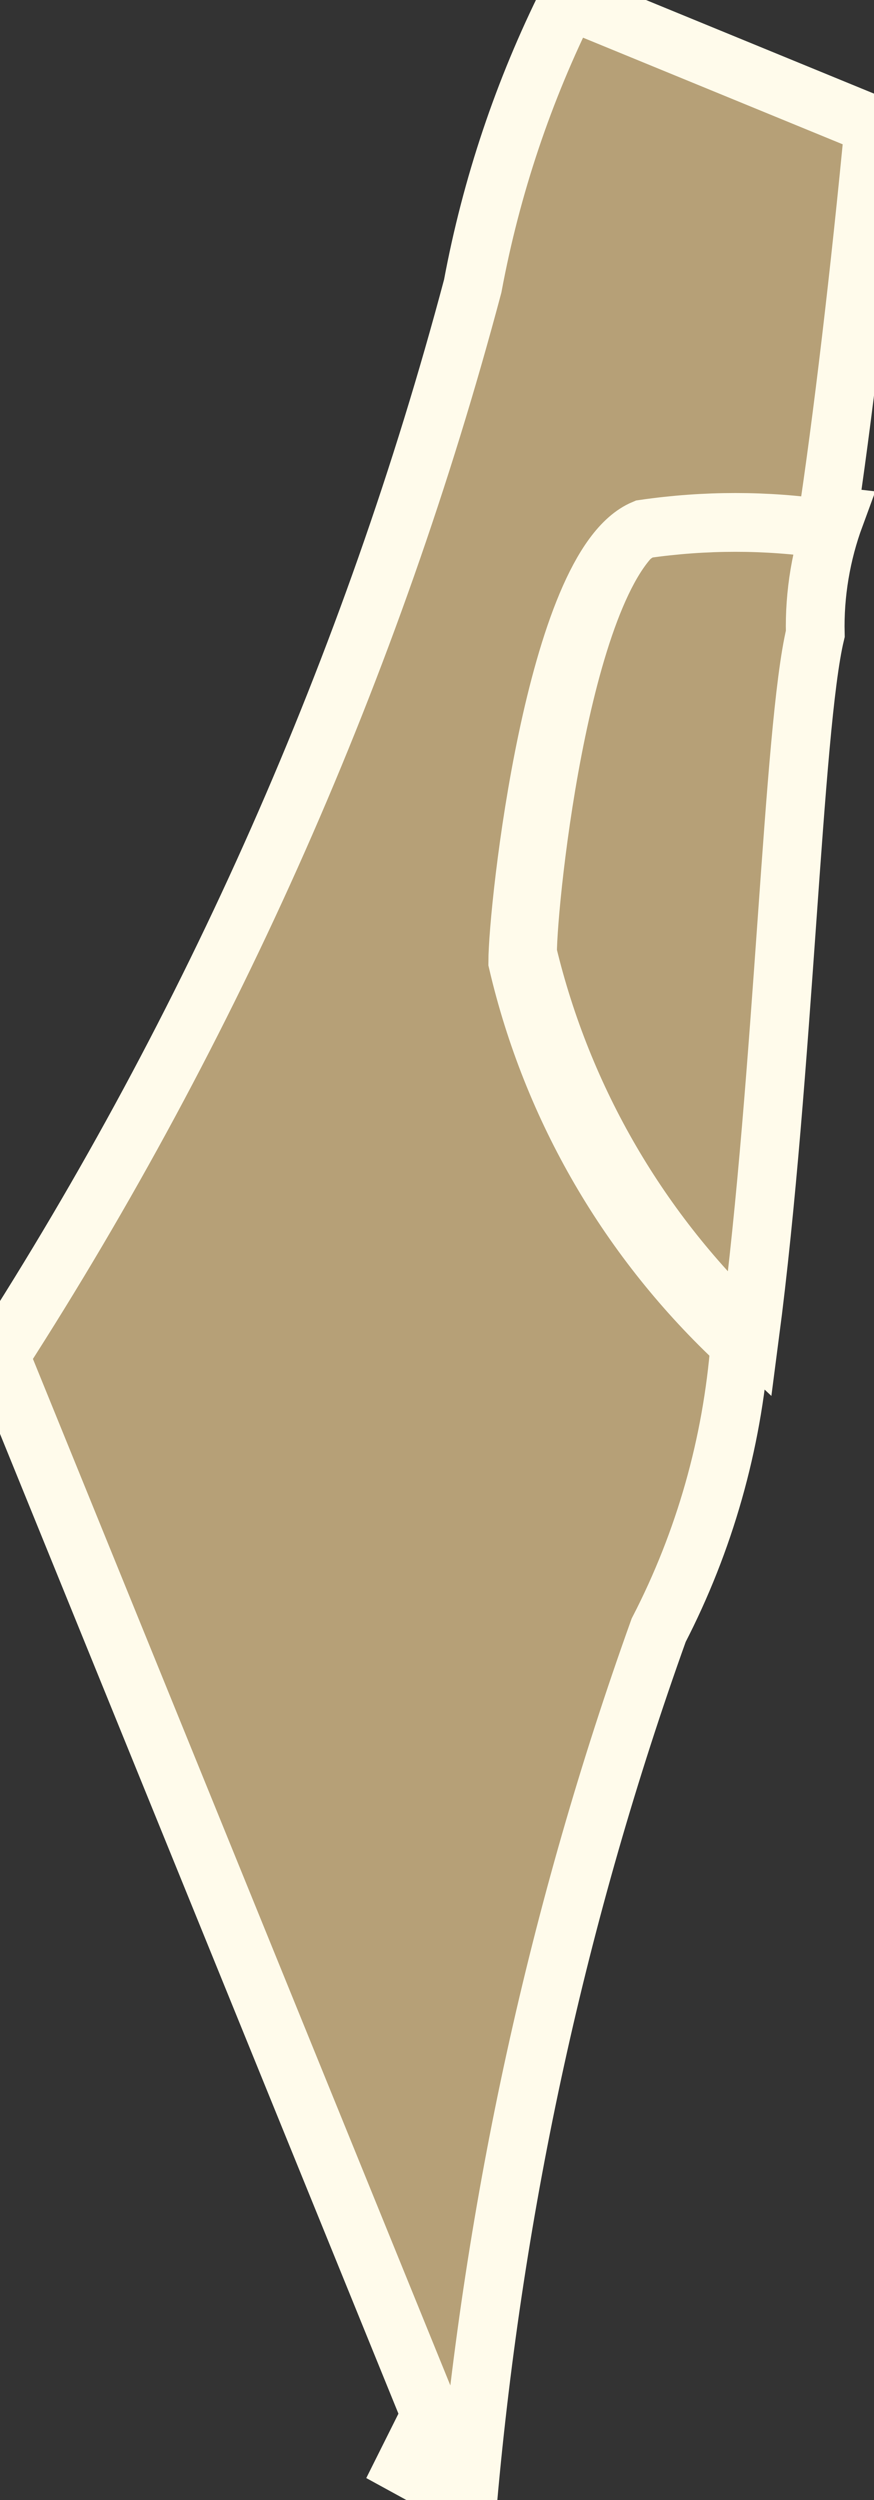
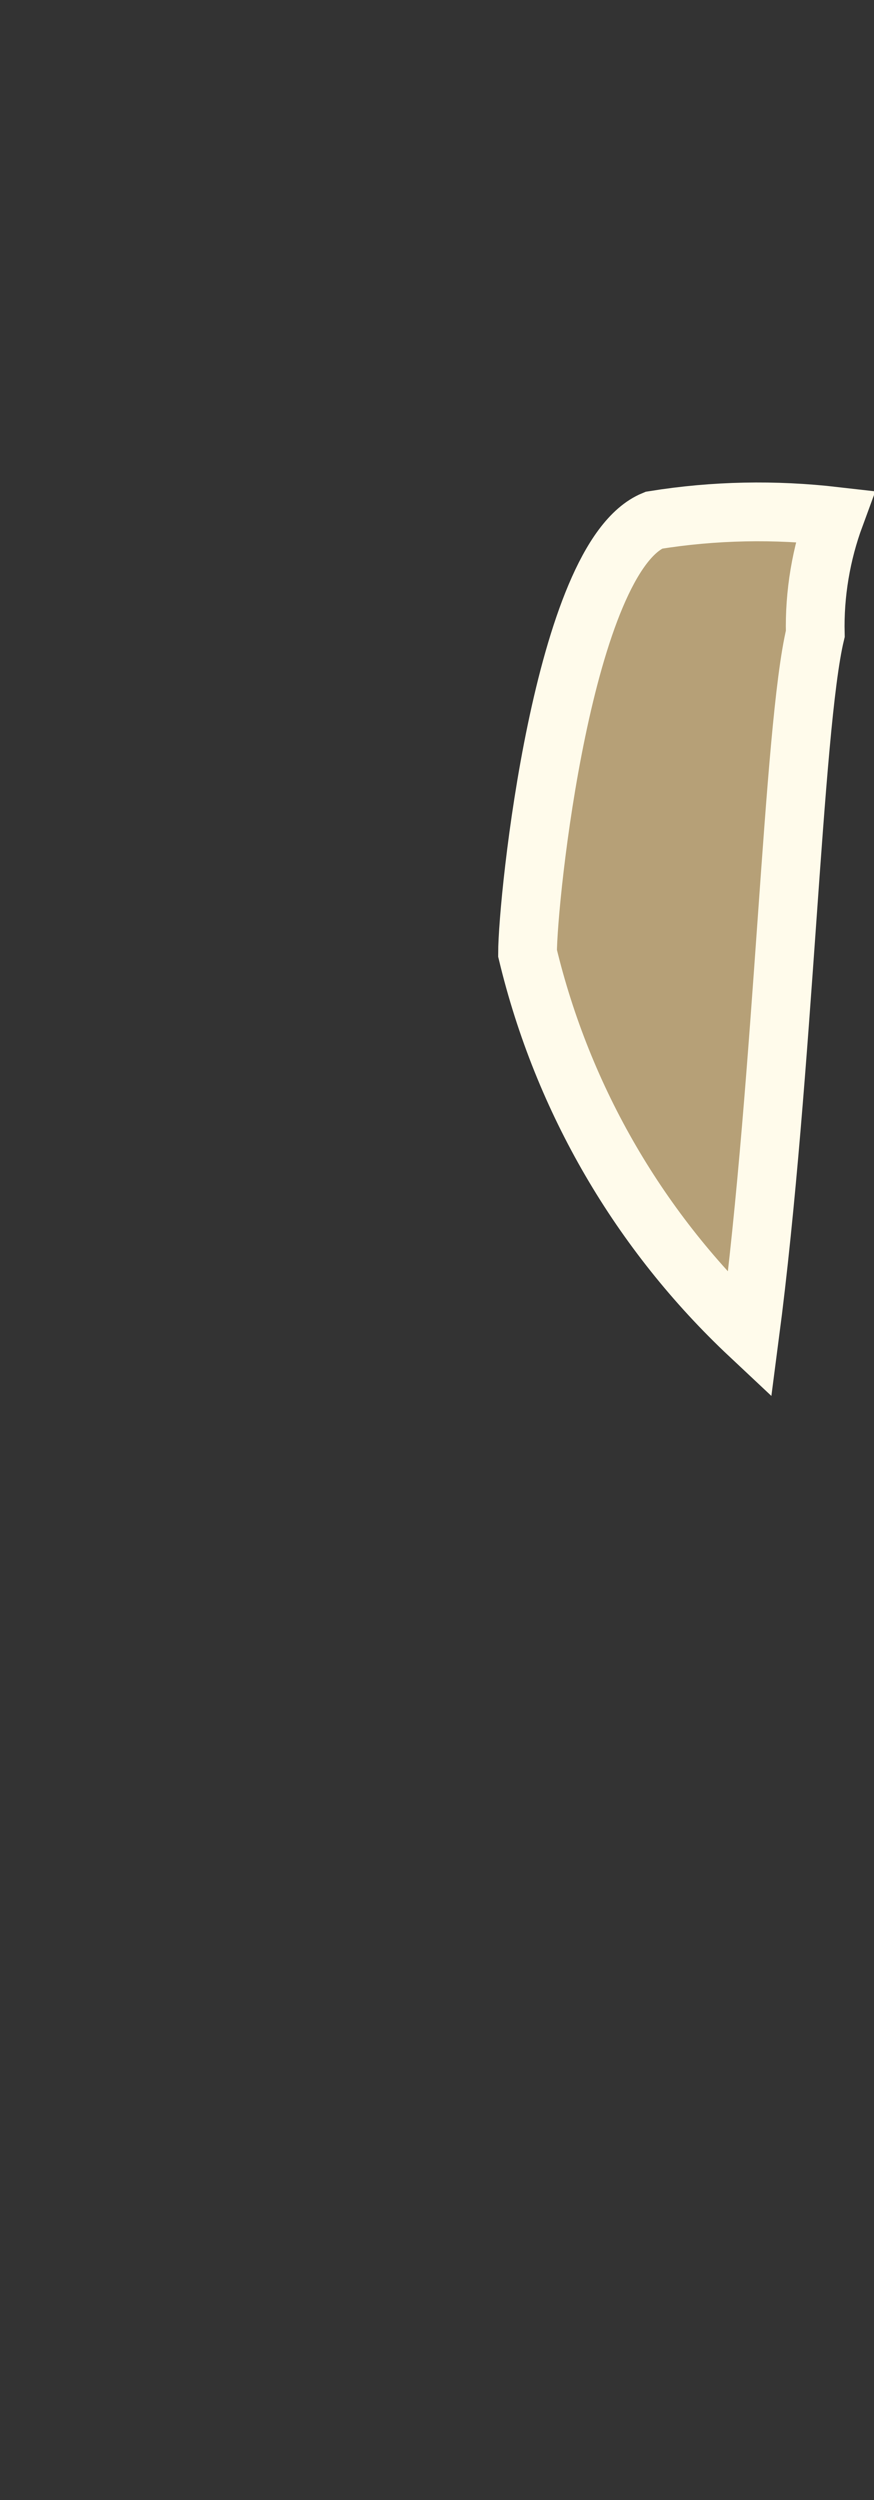
<svg xmlns="http://www.w3.org/2000/svg" version="1.1" id="Objects" x="0px" y="0px" viewBox="0 0 89.3 255.2" style="enable-background:new 0 0 89.3 255.2;" xml:space="preserve">
  <rect x="0" y="0" width="89.3" height="255.2" fill="#333333" stroke="none" />
  <style type="text/css">
	.st0{fill:#B6A077;stroke:#FFFBEB;stroke-width:6;stroke-miterlimit:10;}
</style>
  <path class="st0" d="M66.8,53.1c-9.3,3.8-12.9,38.7-12.9,44.2c3.6,15,11.5,28.5,22.7,39c3.5-26.7,4.4-62,6.7-71.6  c-0.1-4.1,0.6-8.2,2-12C79.2,52,73,52.1,66.8,53.1z" />
-   <path class="st0" d="M41.4,251.7l6.4,3.5c2.7-30.3,9.2-60.1,19.5-88.8c4.7-9.1,7.5-19,8.3-29.2c-11.3-10.5-19.2-24-22.7-39  c0-5.5,3.8-40.4,12.9-44.2c6.2-0.9,12.5-0.9,18.6,0c1.7-11.1,3.5-26.5,4.9-41.2L58.1,0c-4.6,9.2-7.9,19-9.8,29.2  C38,67.9,21.7,104.7,0,138.4l44,108.1L41.4,251.7z" />
</svg>